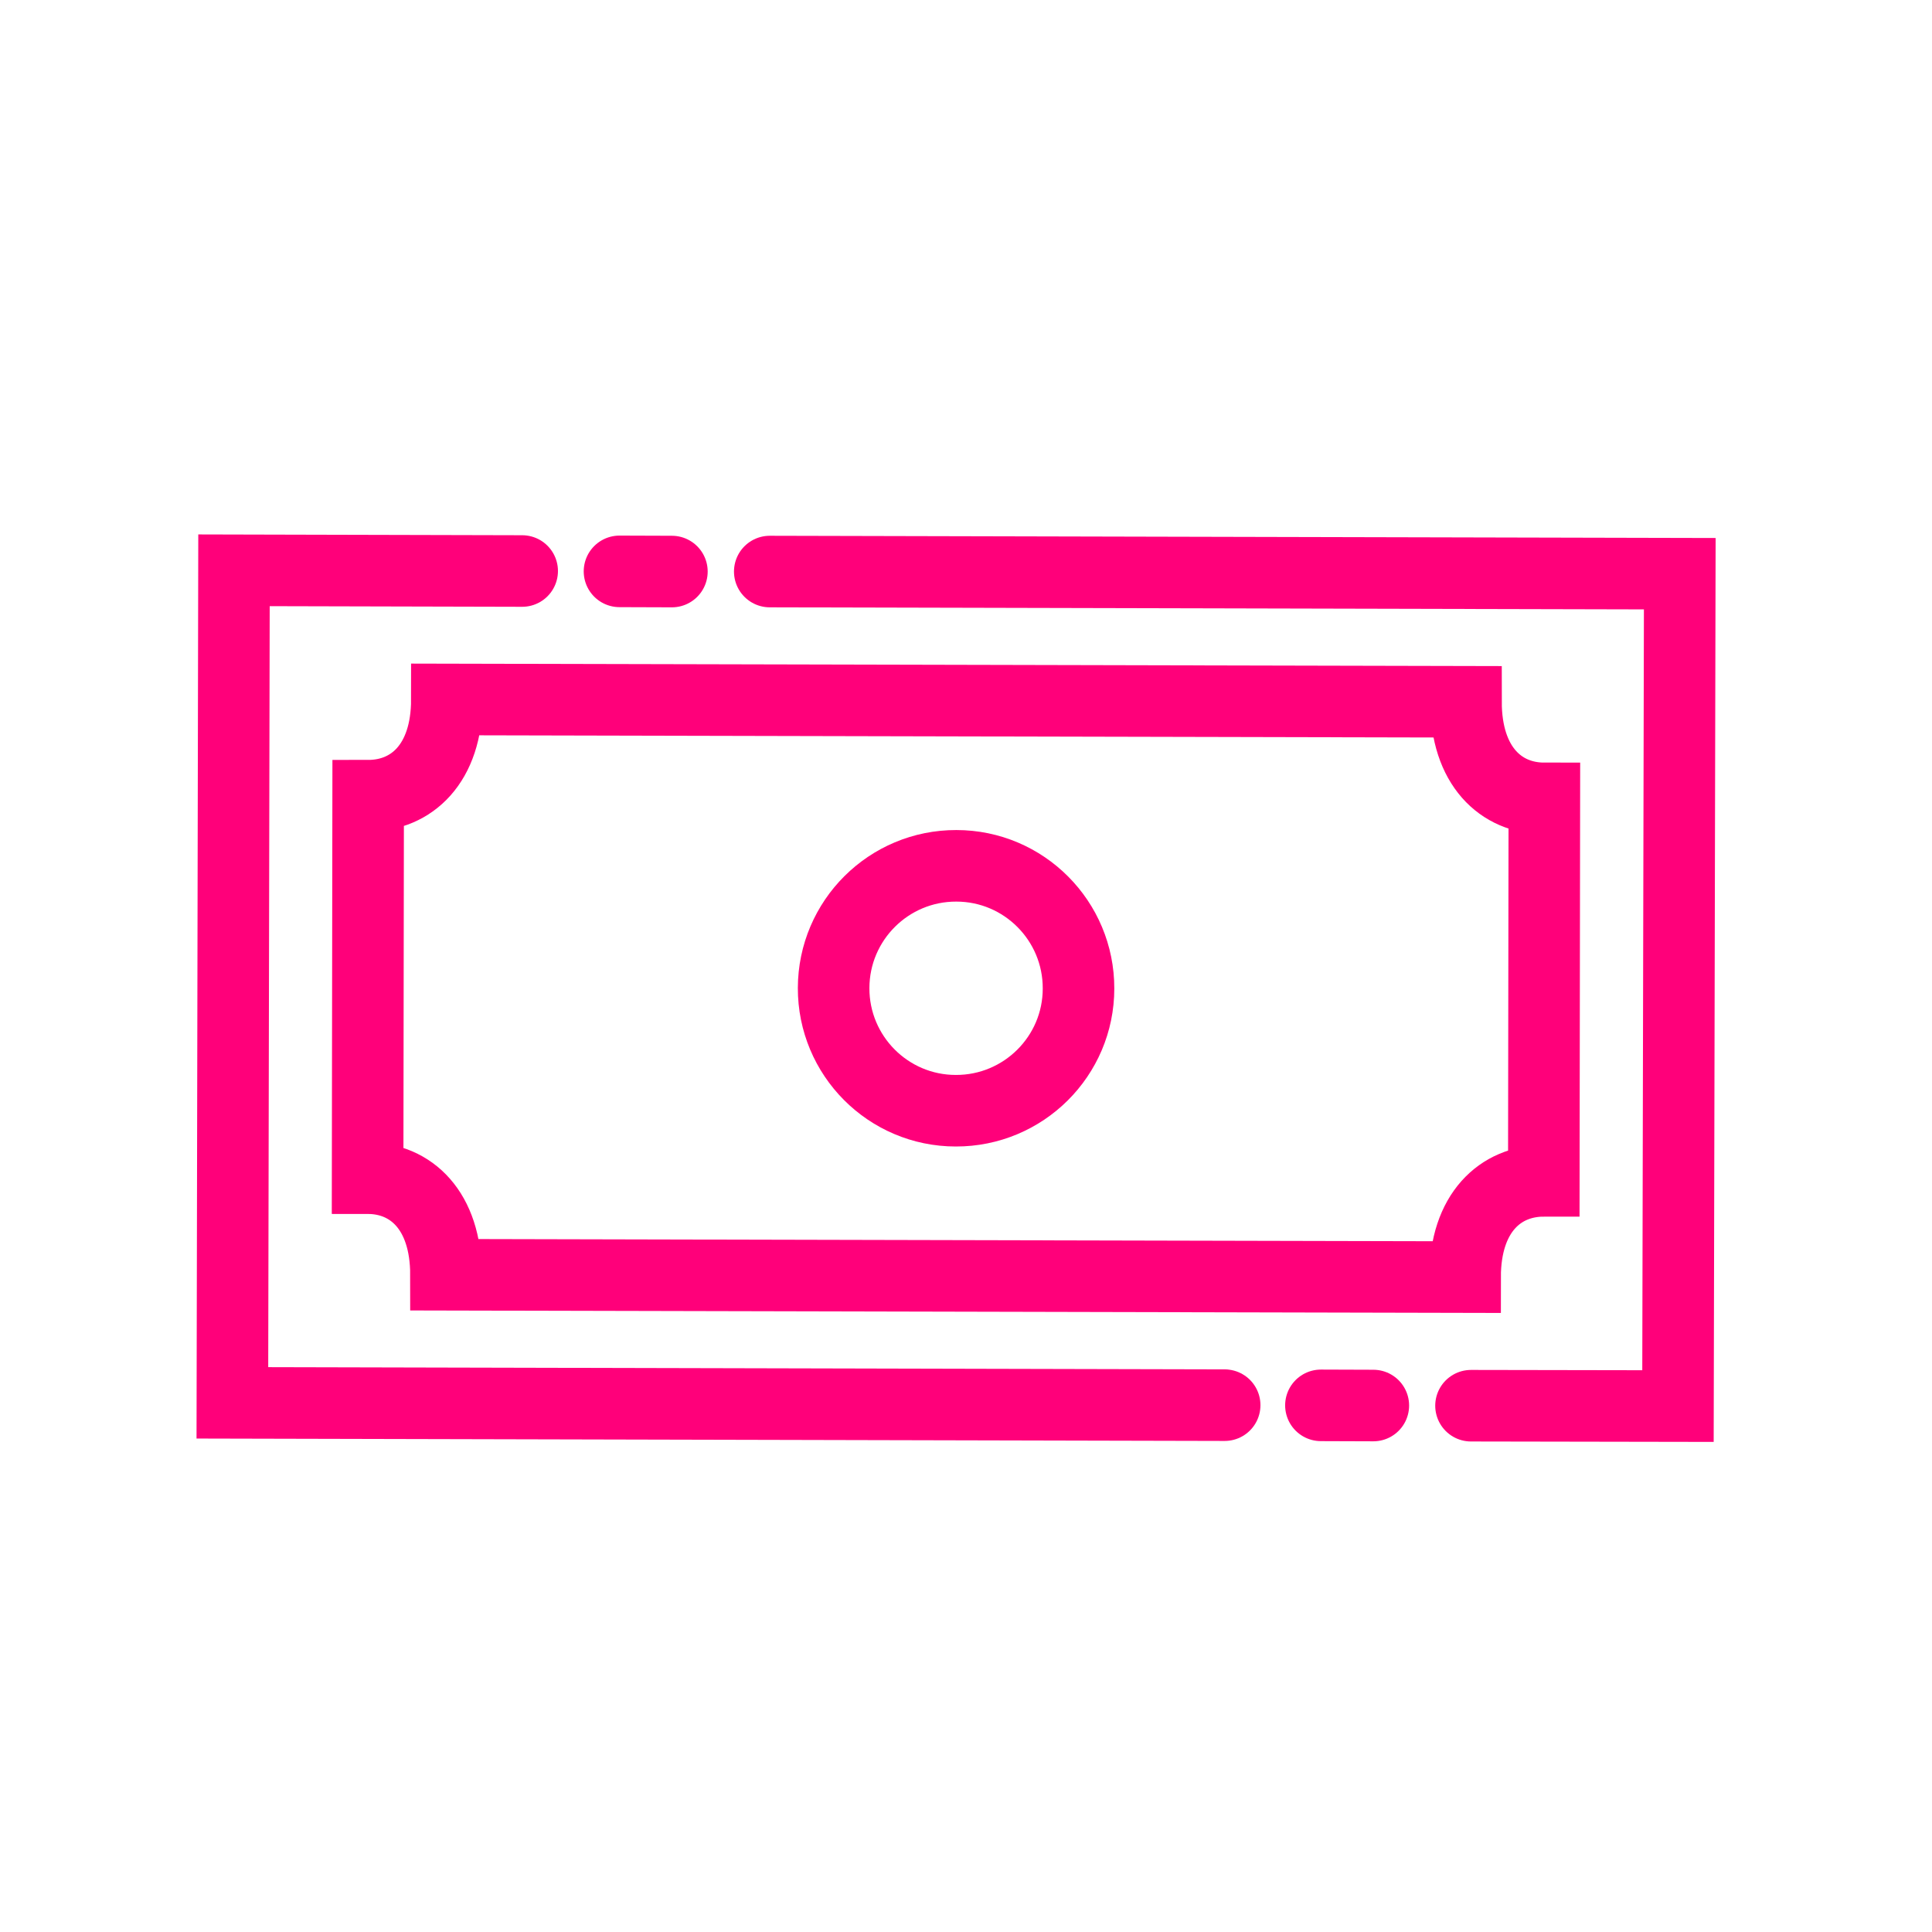
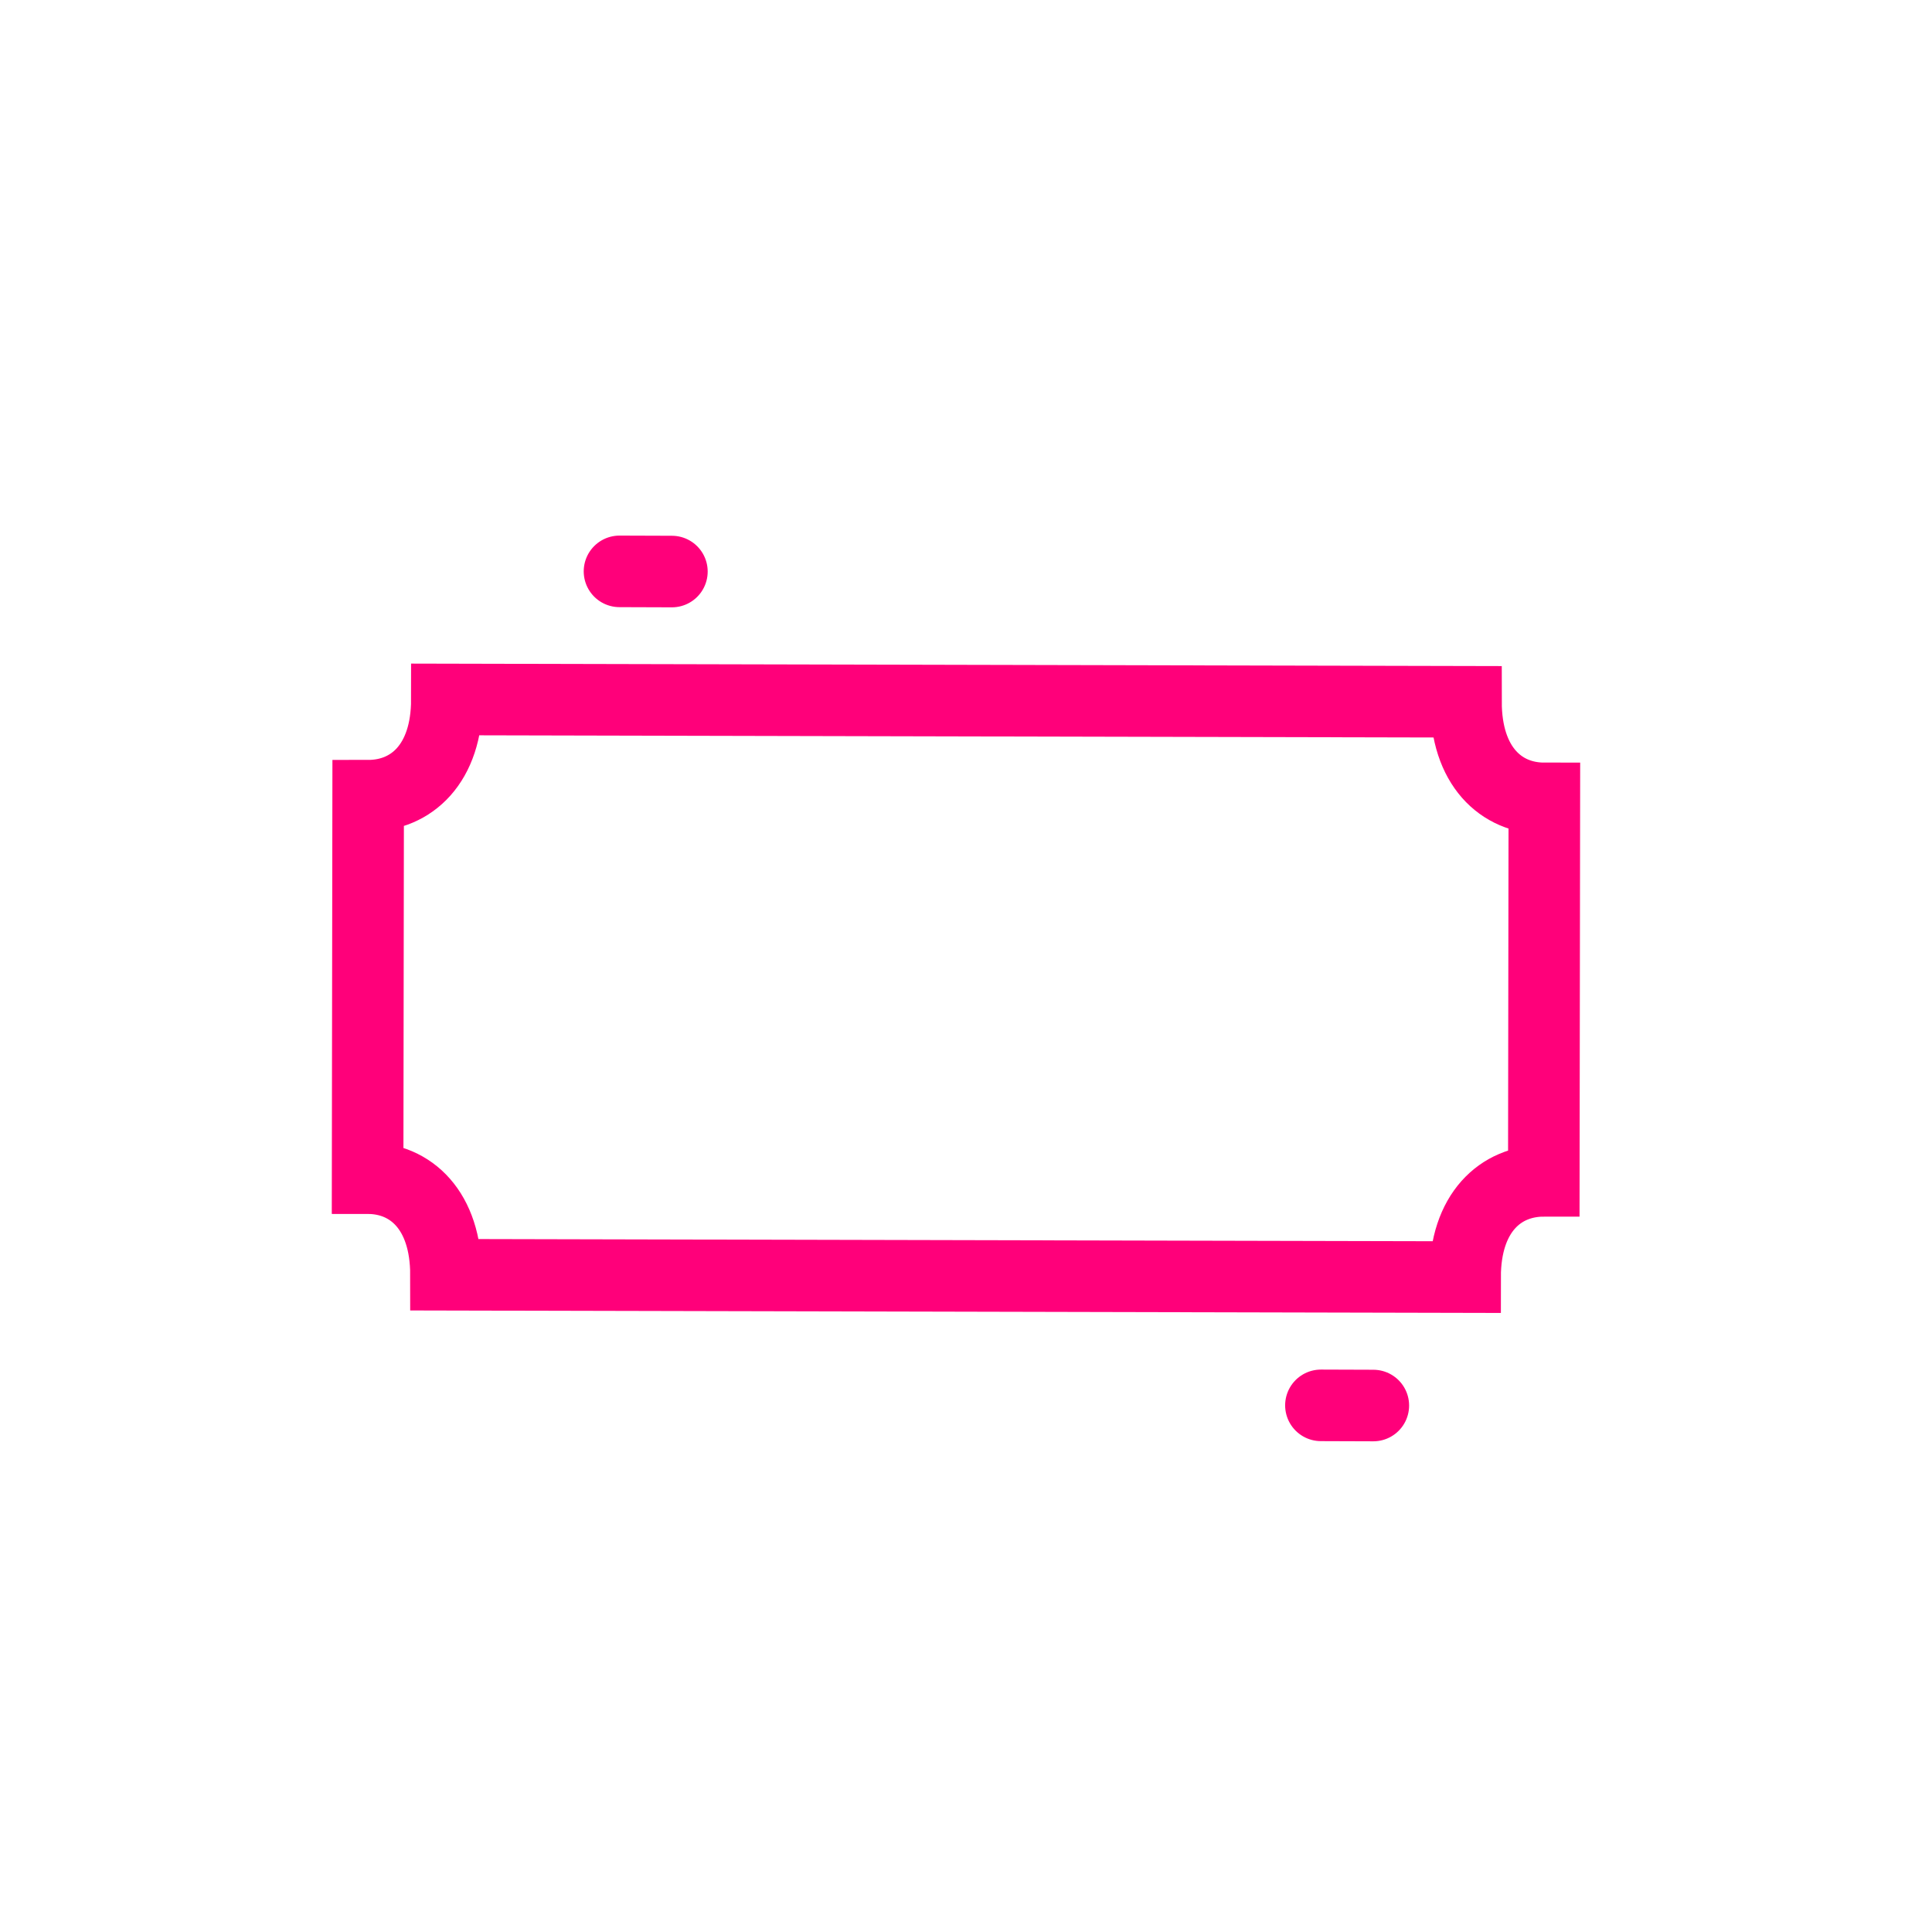
<svg xmlns="http://www.w3.org/2000/svg" id="Icons" width="108" height="108" viewBox="0 0 108 108">
  <defs>
    <style>.cls-1{stroke-linejoin:round;}.cls-1,.cls-2{fill:none;stroke:#ff007a;stroke-linecap:round;stroke-width:4px;}.cls-2{stroke-miterlimit:10;}</style>
  </defs>
  <line class="cls-1" x1="37.56" y1="31.95" x2="34.63" y2="31.94" />
-   <path class="cls-1" d="M60.29,55.26c0,3.78-3.08,6.84-6.86,6.83-3.78,0-6.84-3.08-6.83-6.86s3.08-6.84,6.86-6.83c3.78,0,6.84,3.08,6.83,6.86Z" />
-   <polyline class="cls-2" points="68.46 78.55 12.99 78.42 13.08 31.88 29.19 31.92" />
  <line class="cls-1" x1="73.84" y1="78.56" x2="76.77" y2="78.57" />
  <path class="cls-2" d="M24.93,71.26c0-3.59-1.95-5.4-4.38-5.4l.03-21.38c2.43,0,4.4-1.79,4.4-5.38l56.97,.13c0,3.59,1.95,5.4,4.38,5.4l-.03,21.38c-2.43,0-4.4,1.79-4.4,5.38l-56.97-.13Z" />
-   <polyline class="cls-2" points="43.03 31.95 93.9 32.07 93.8 78.6 82.23 78.58" />
</svg>